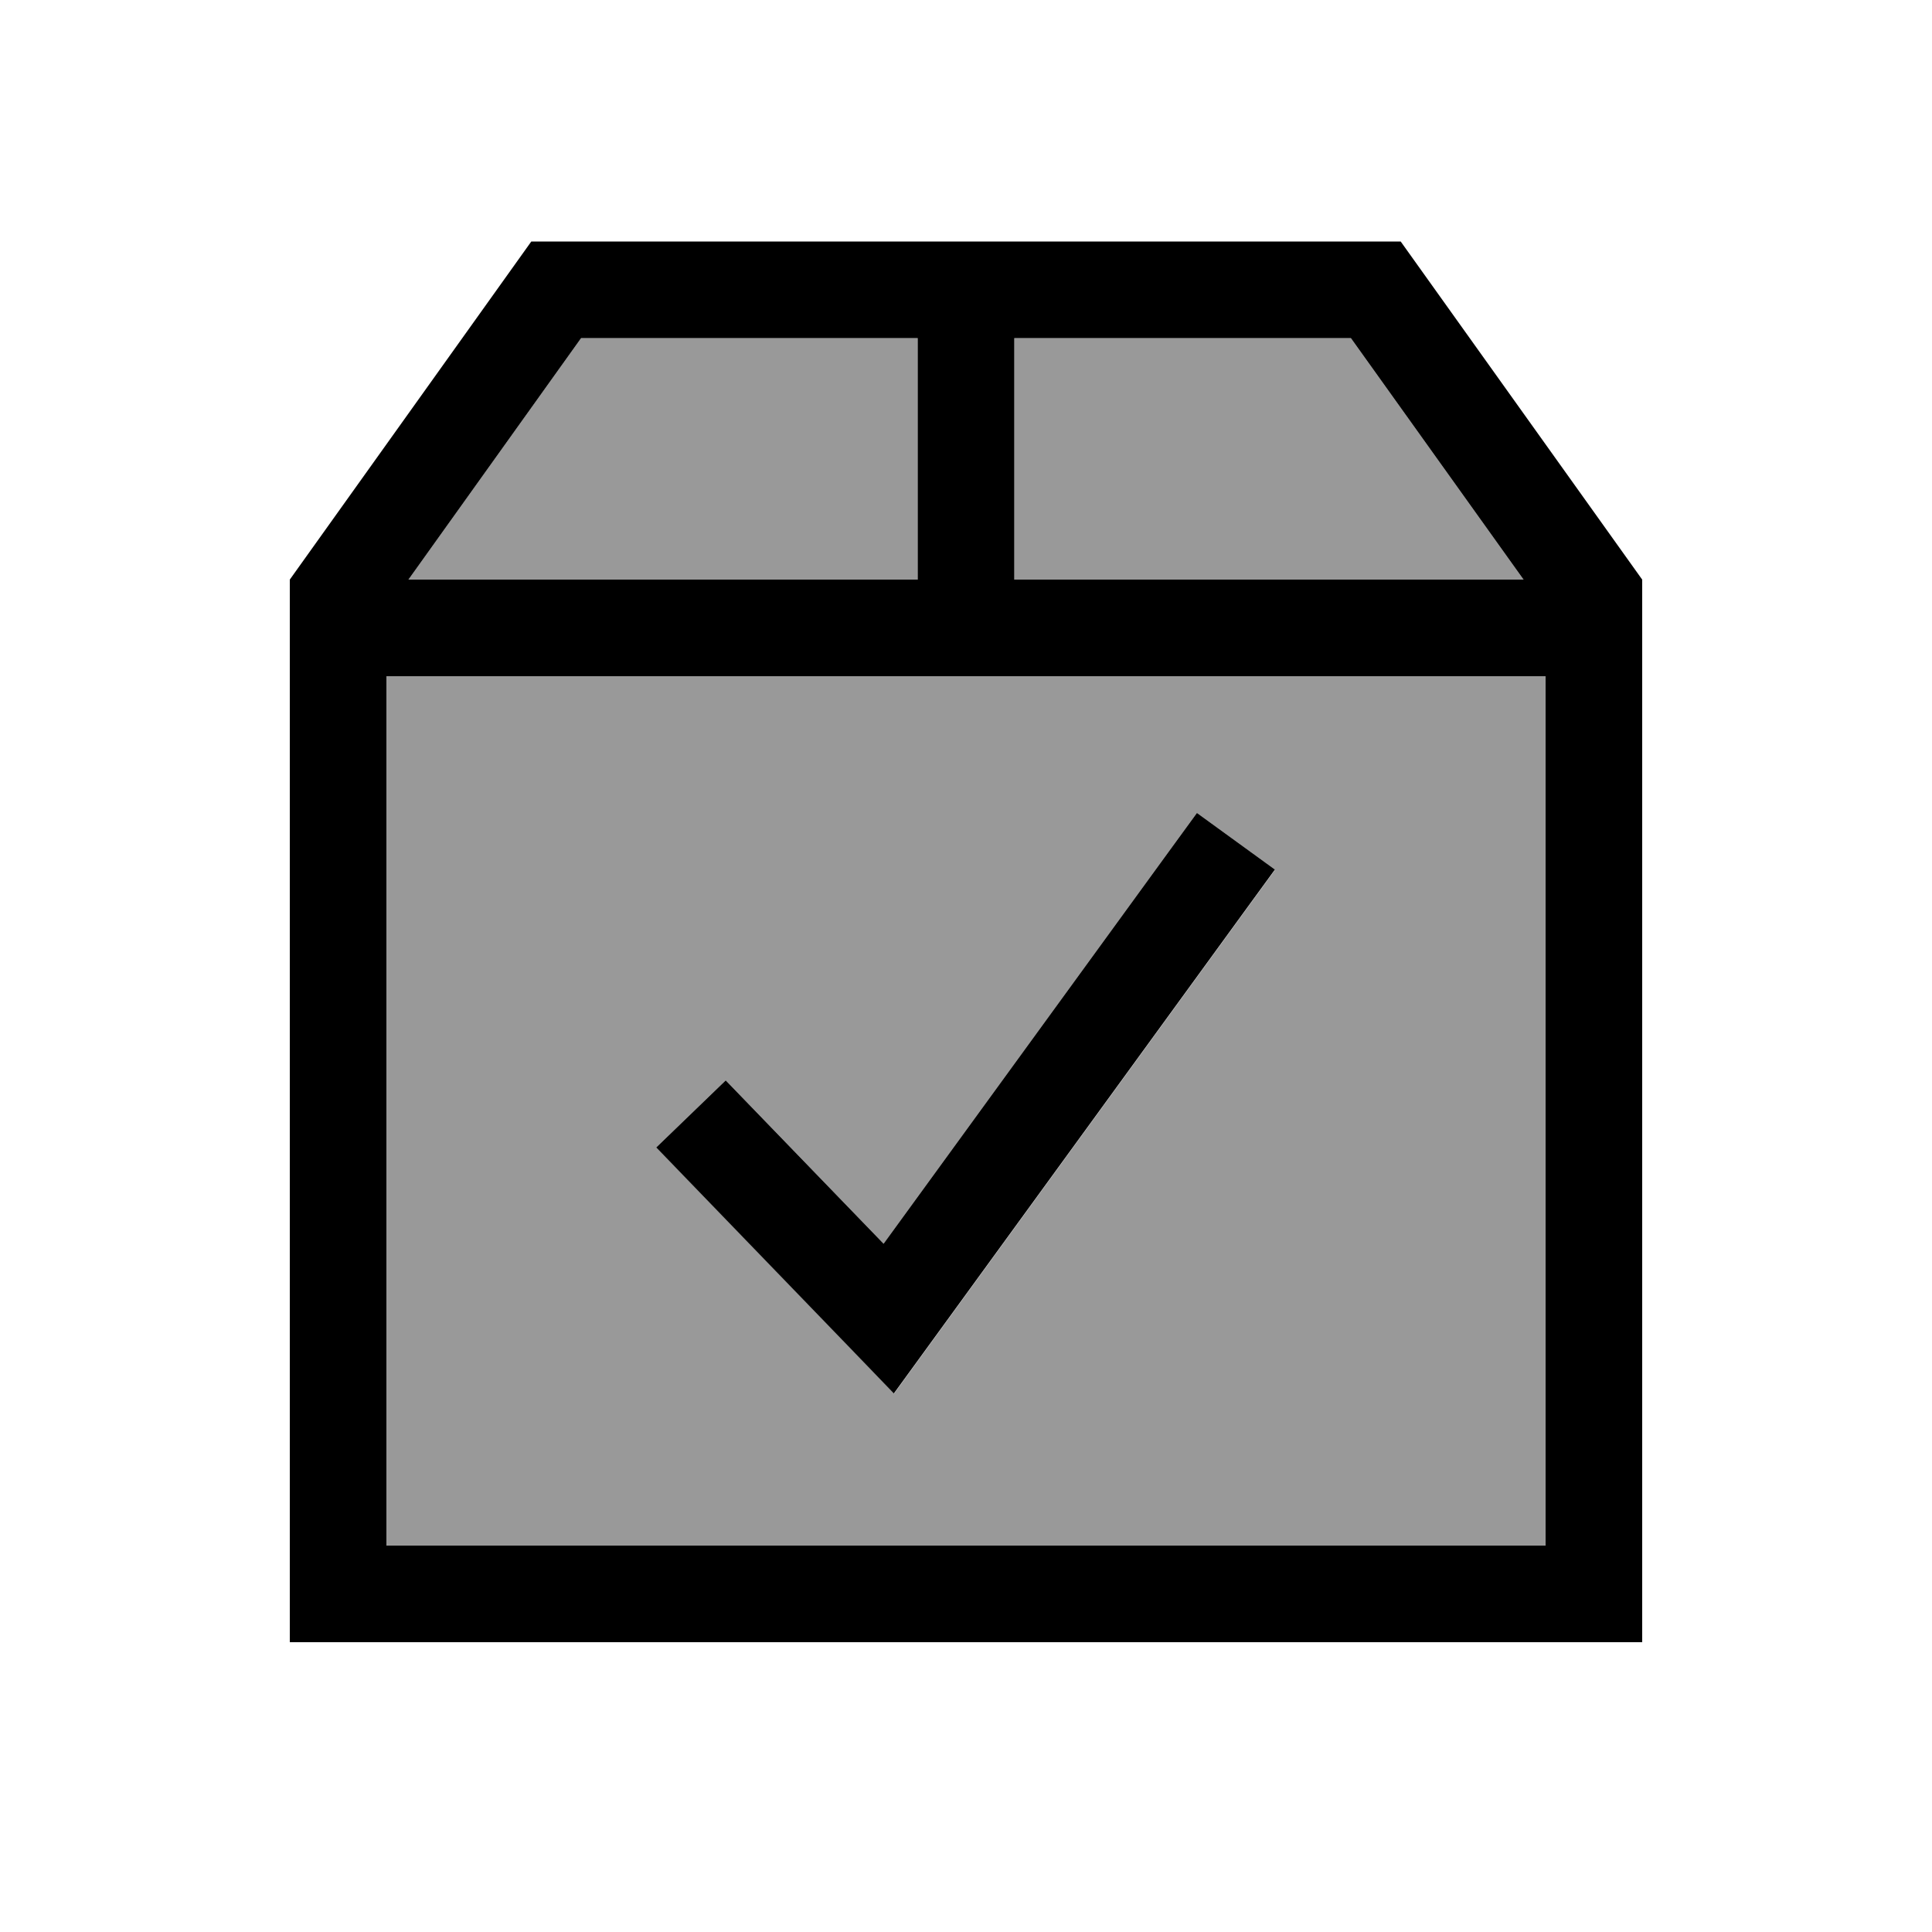
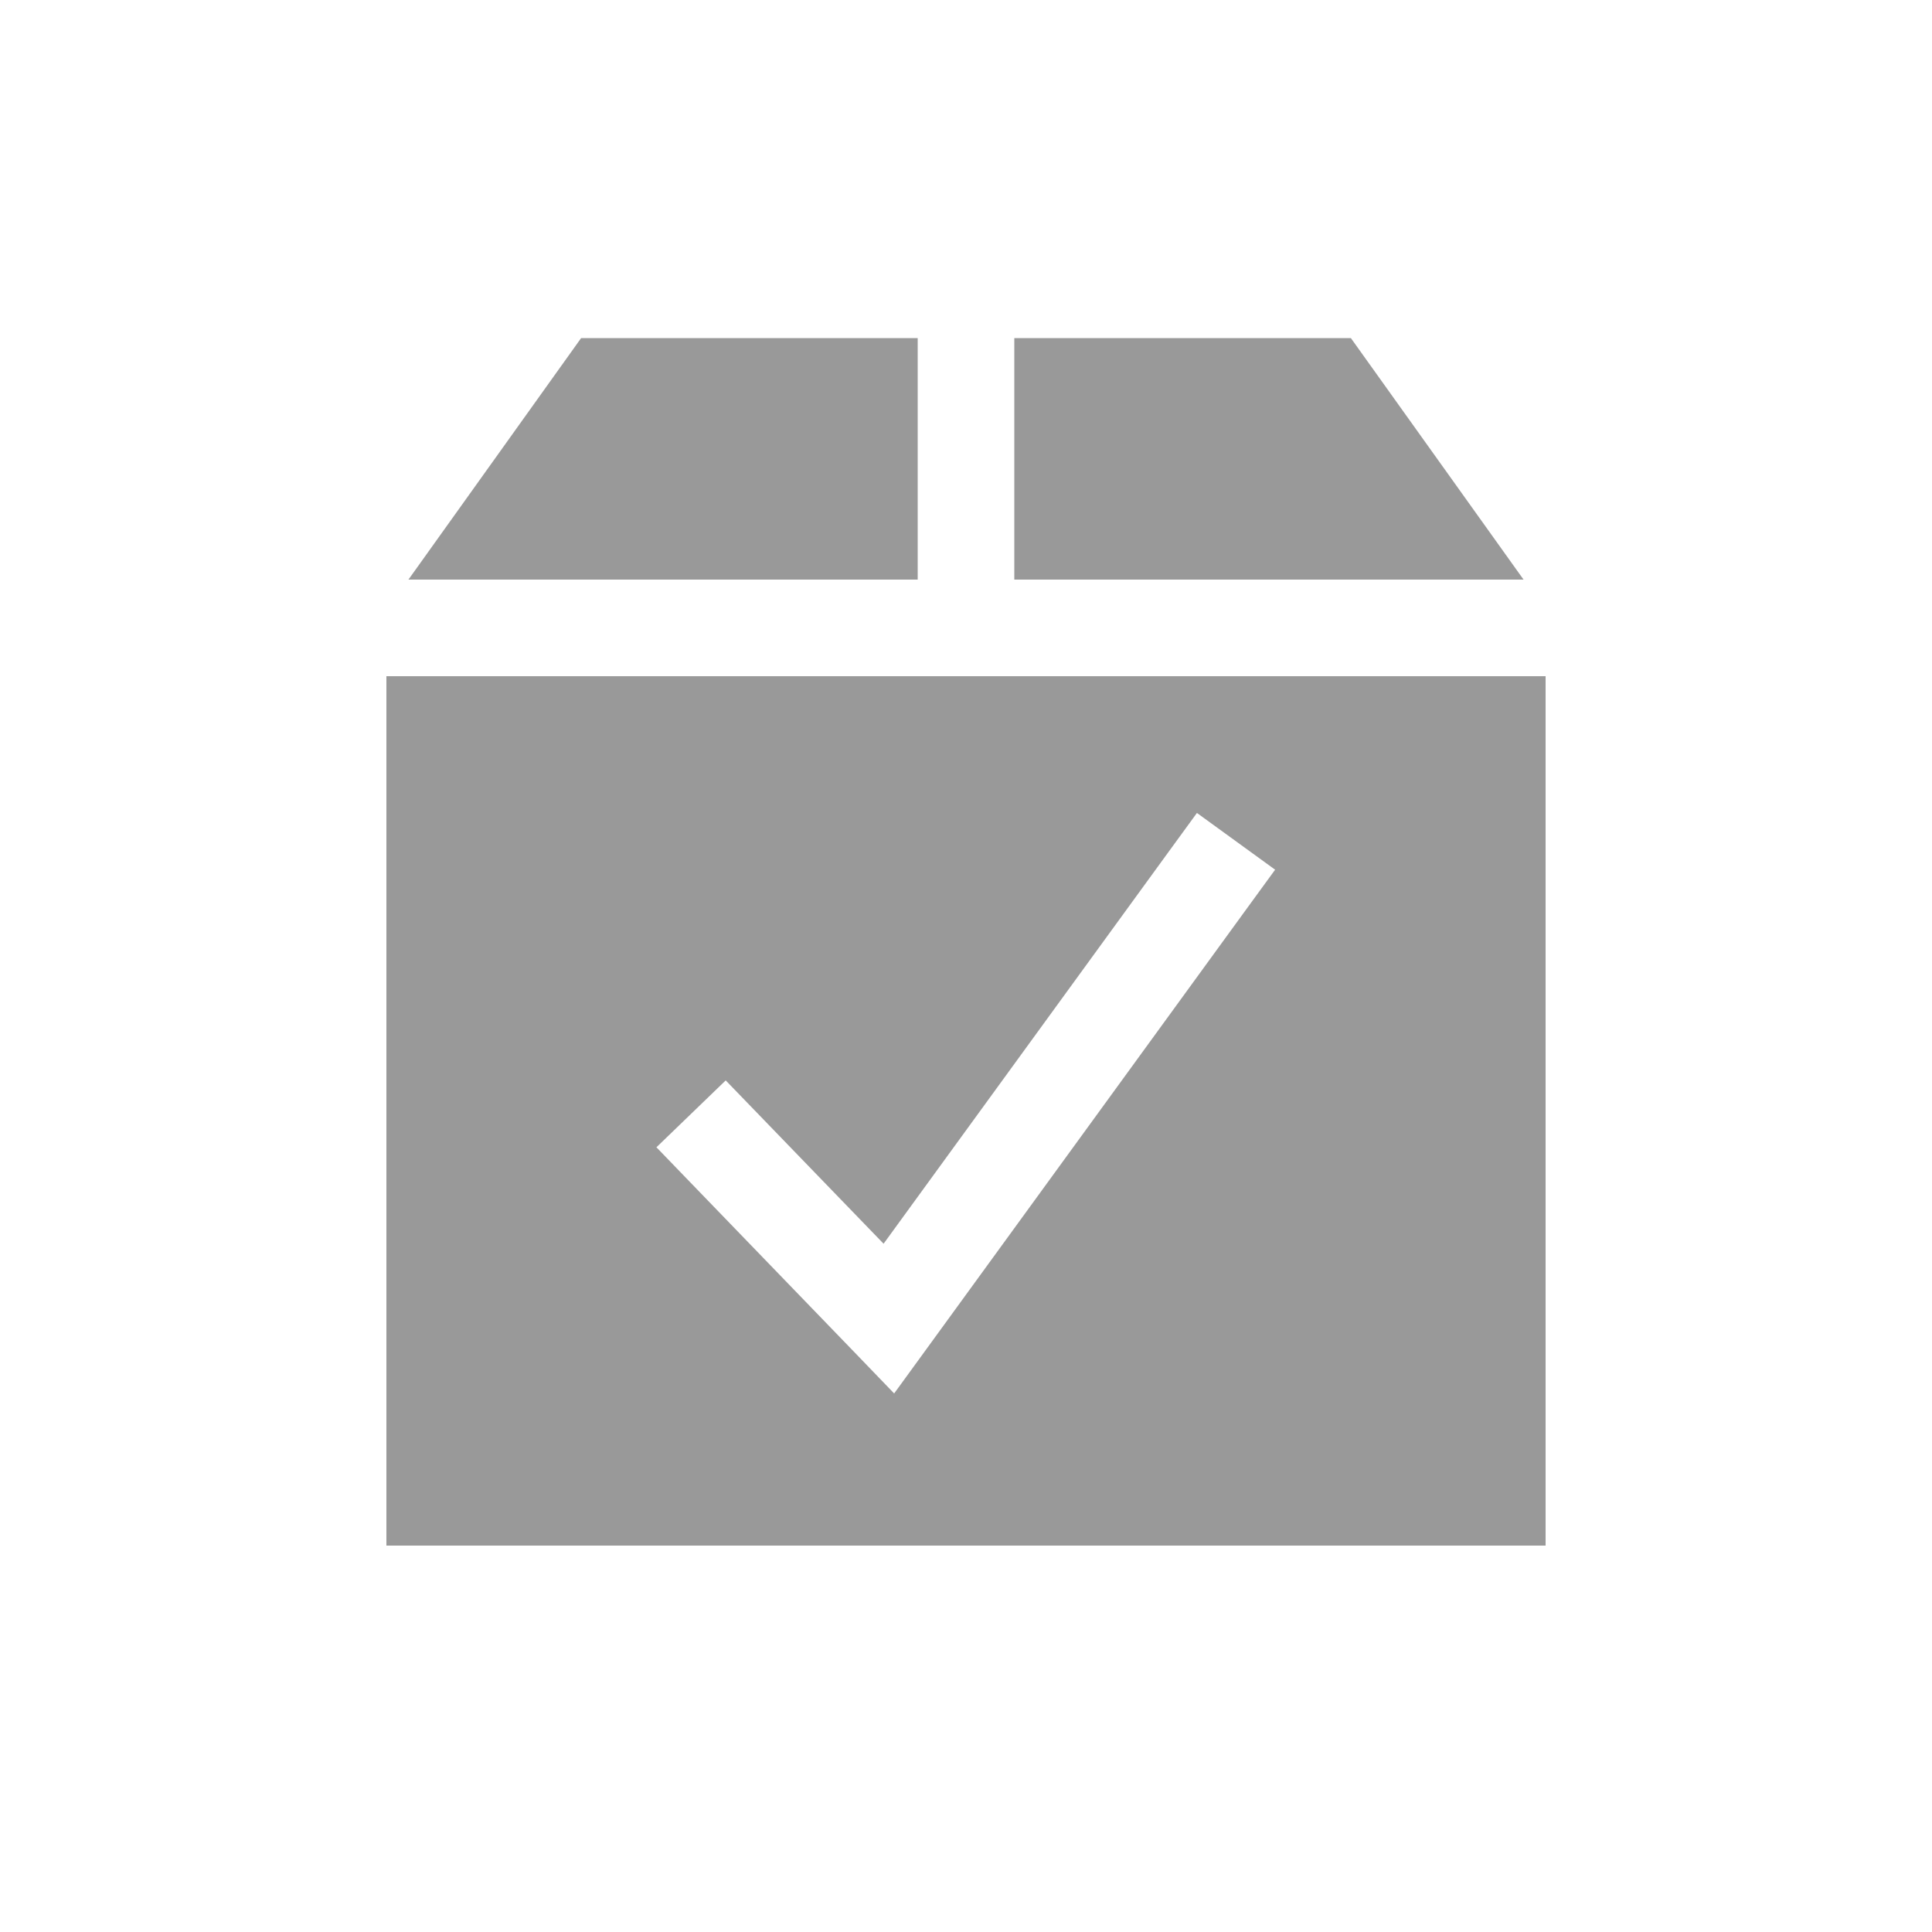
<svg xmlns="http://www.w3.org/2000/svg" viewBox="0 0 640 640">
  <path opacity=".4" fill="currentColor" d="M128 224L128 512L512 512L512 224L128 224zM135.3 192L304 192L304 112L192.5 112L135.3 192zM217.4 380.1L240.4 357.9C242.8 360.4 260.2 378.4 292.7 412L387.1 282.2L396.5 269.3L422.4 288.1L413 301L307.4 446.2L296.2 461.6L283 447.9L228.6 391.6L217.5 380.1zM336 112L336 192L504.7 192L447.5 112L336 112z" />
-   <path fill="currentColor" d="M544 192L544 544L96 544L96 192L176 80L464 80L544 192zM128 512L512 512L512 224L128 224L128 512zM422.3 288.1L412.9 301L307.3 446.2L296.1 461.6L282.9 447.9L228.5 391.6L217.4 380.1L240.4 357.9C242.8 360.4 260.2 378.4 292.7 412L387.1 282.2L396.5 269.3L422.4 288.1zM135.3 192L304 192L304 112L192.5 112L135.3 192zM336 192L504.7 192L447.5 112L336 112L336 192z" />
</svg>